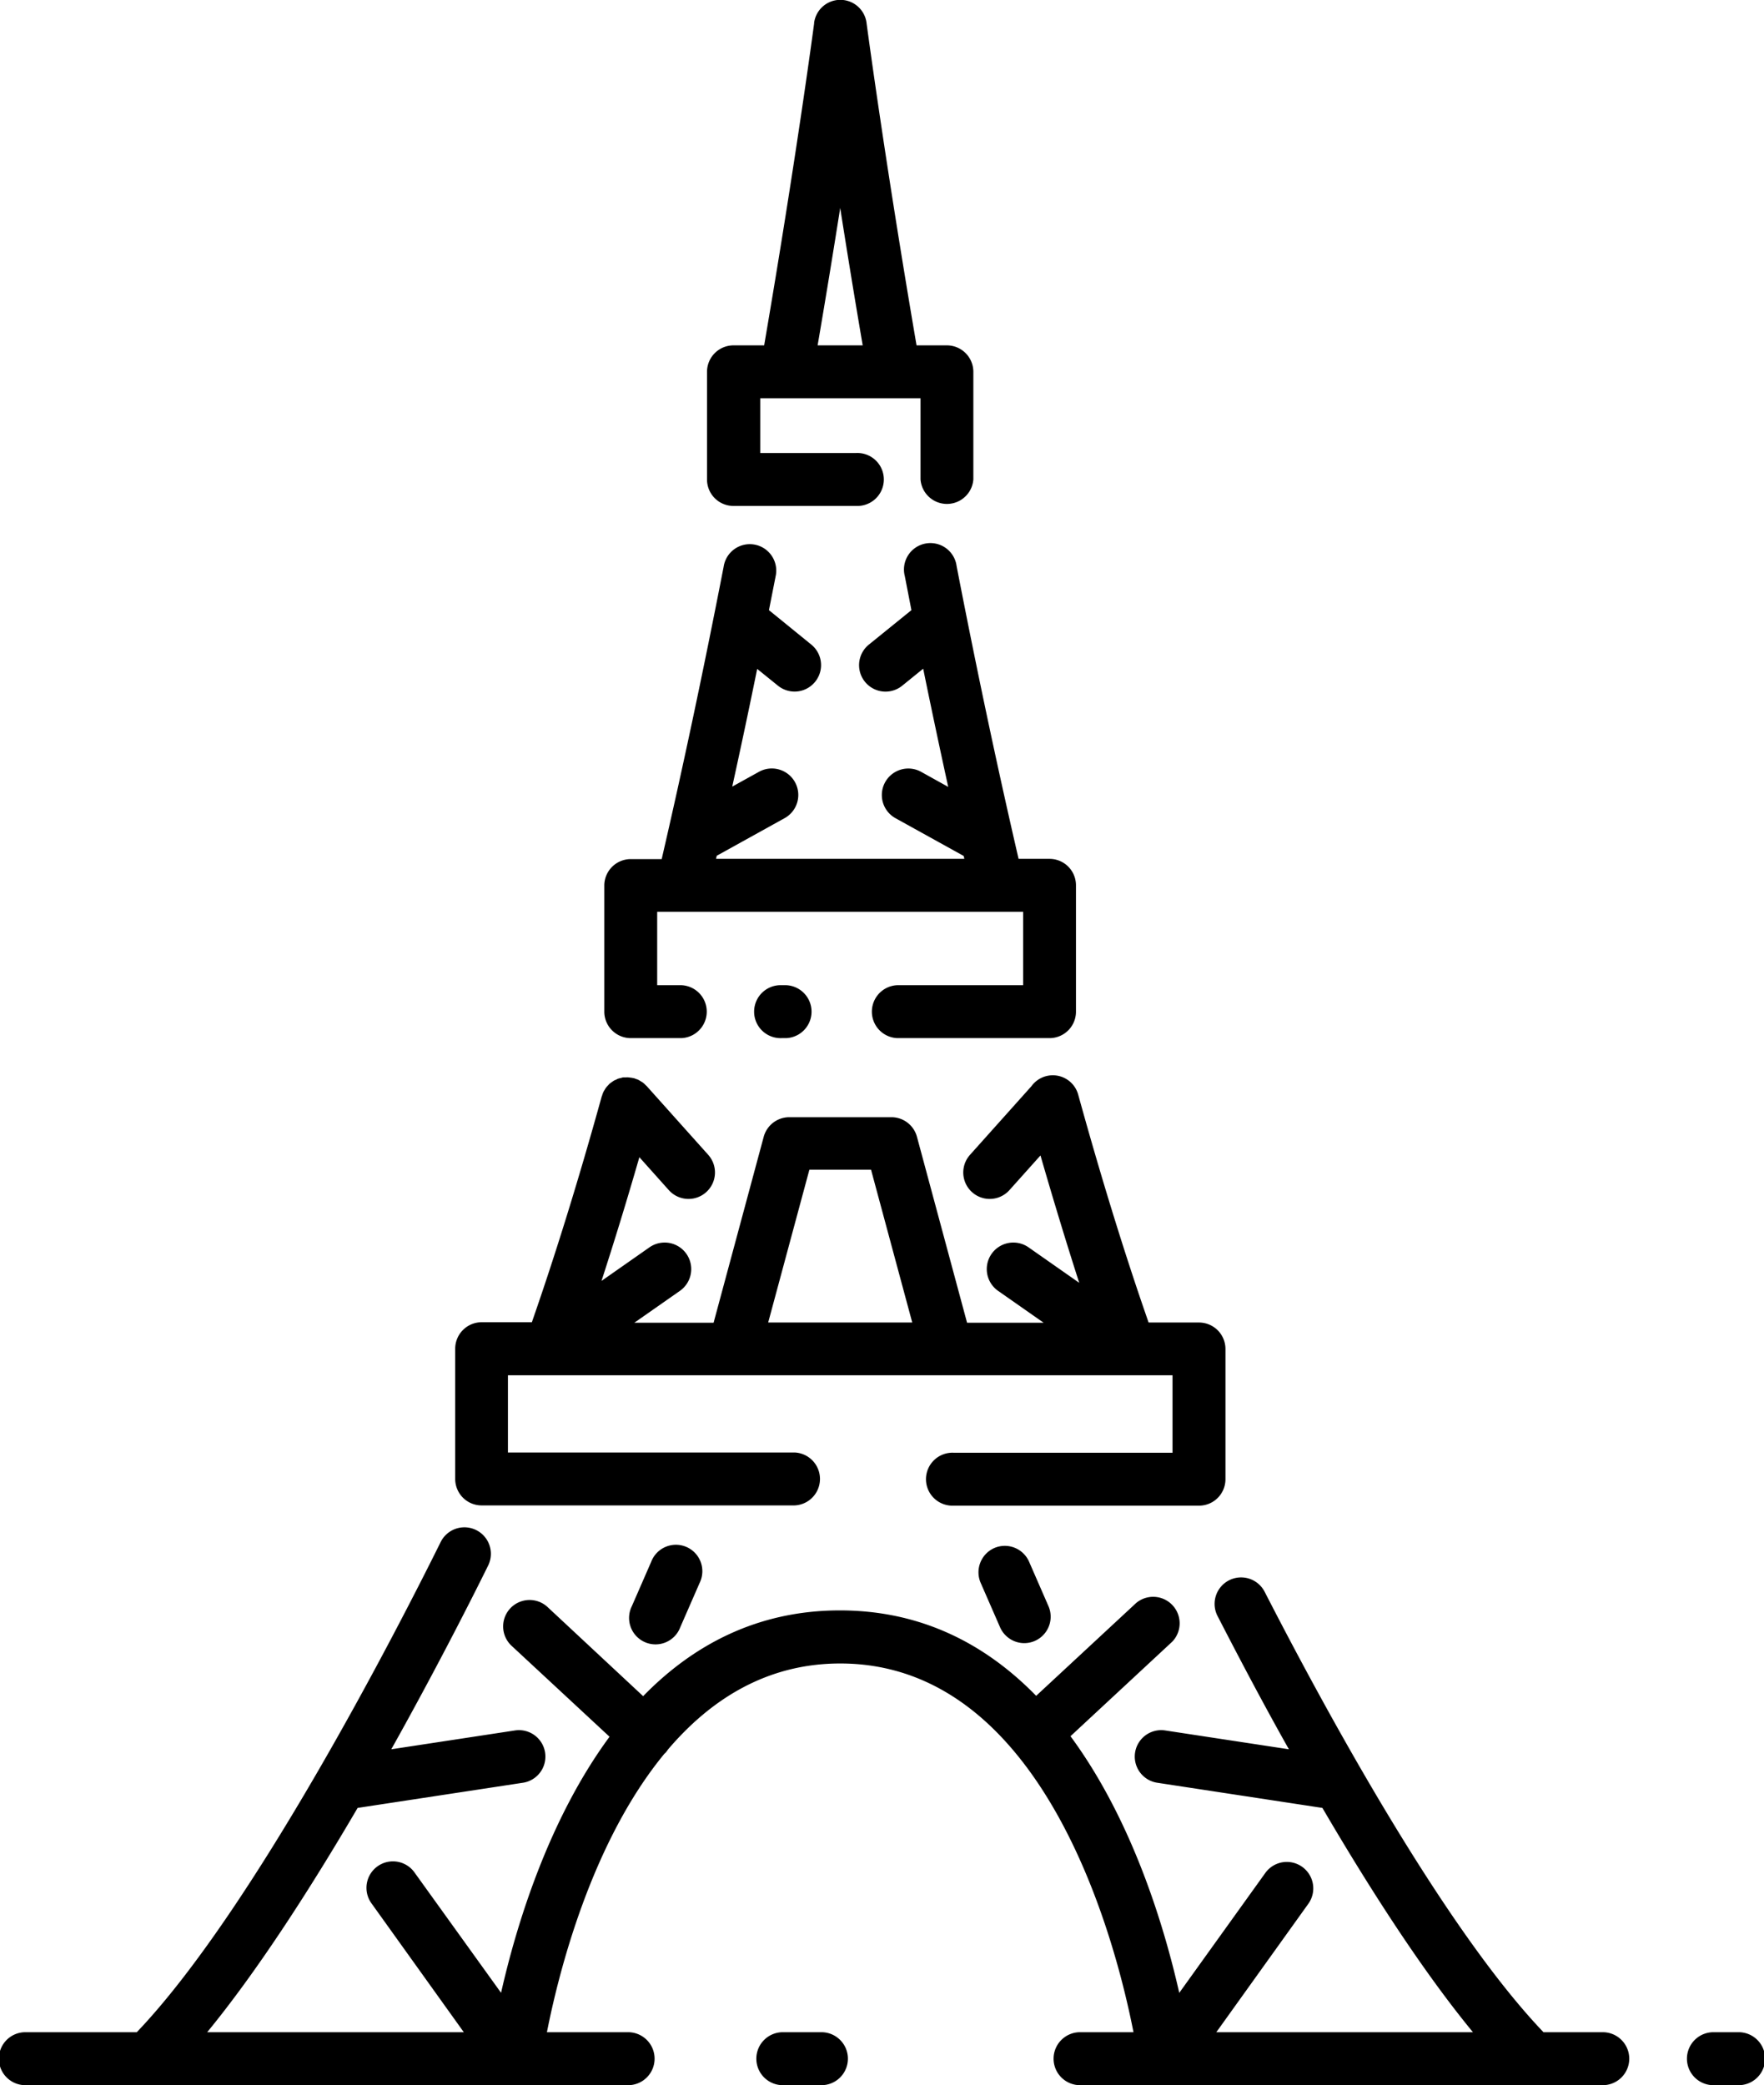
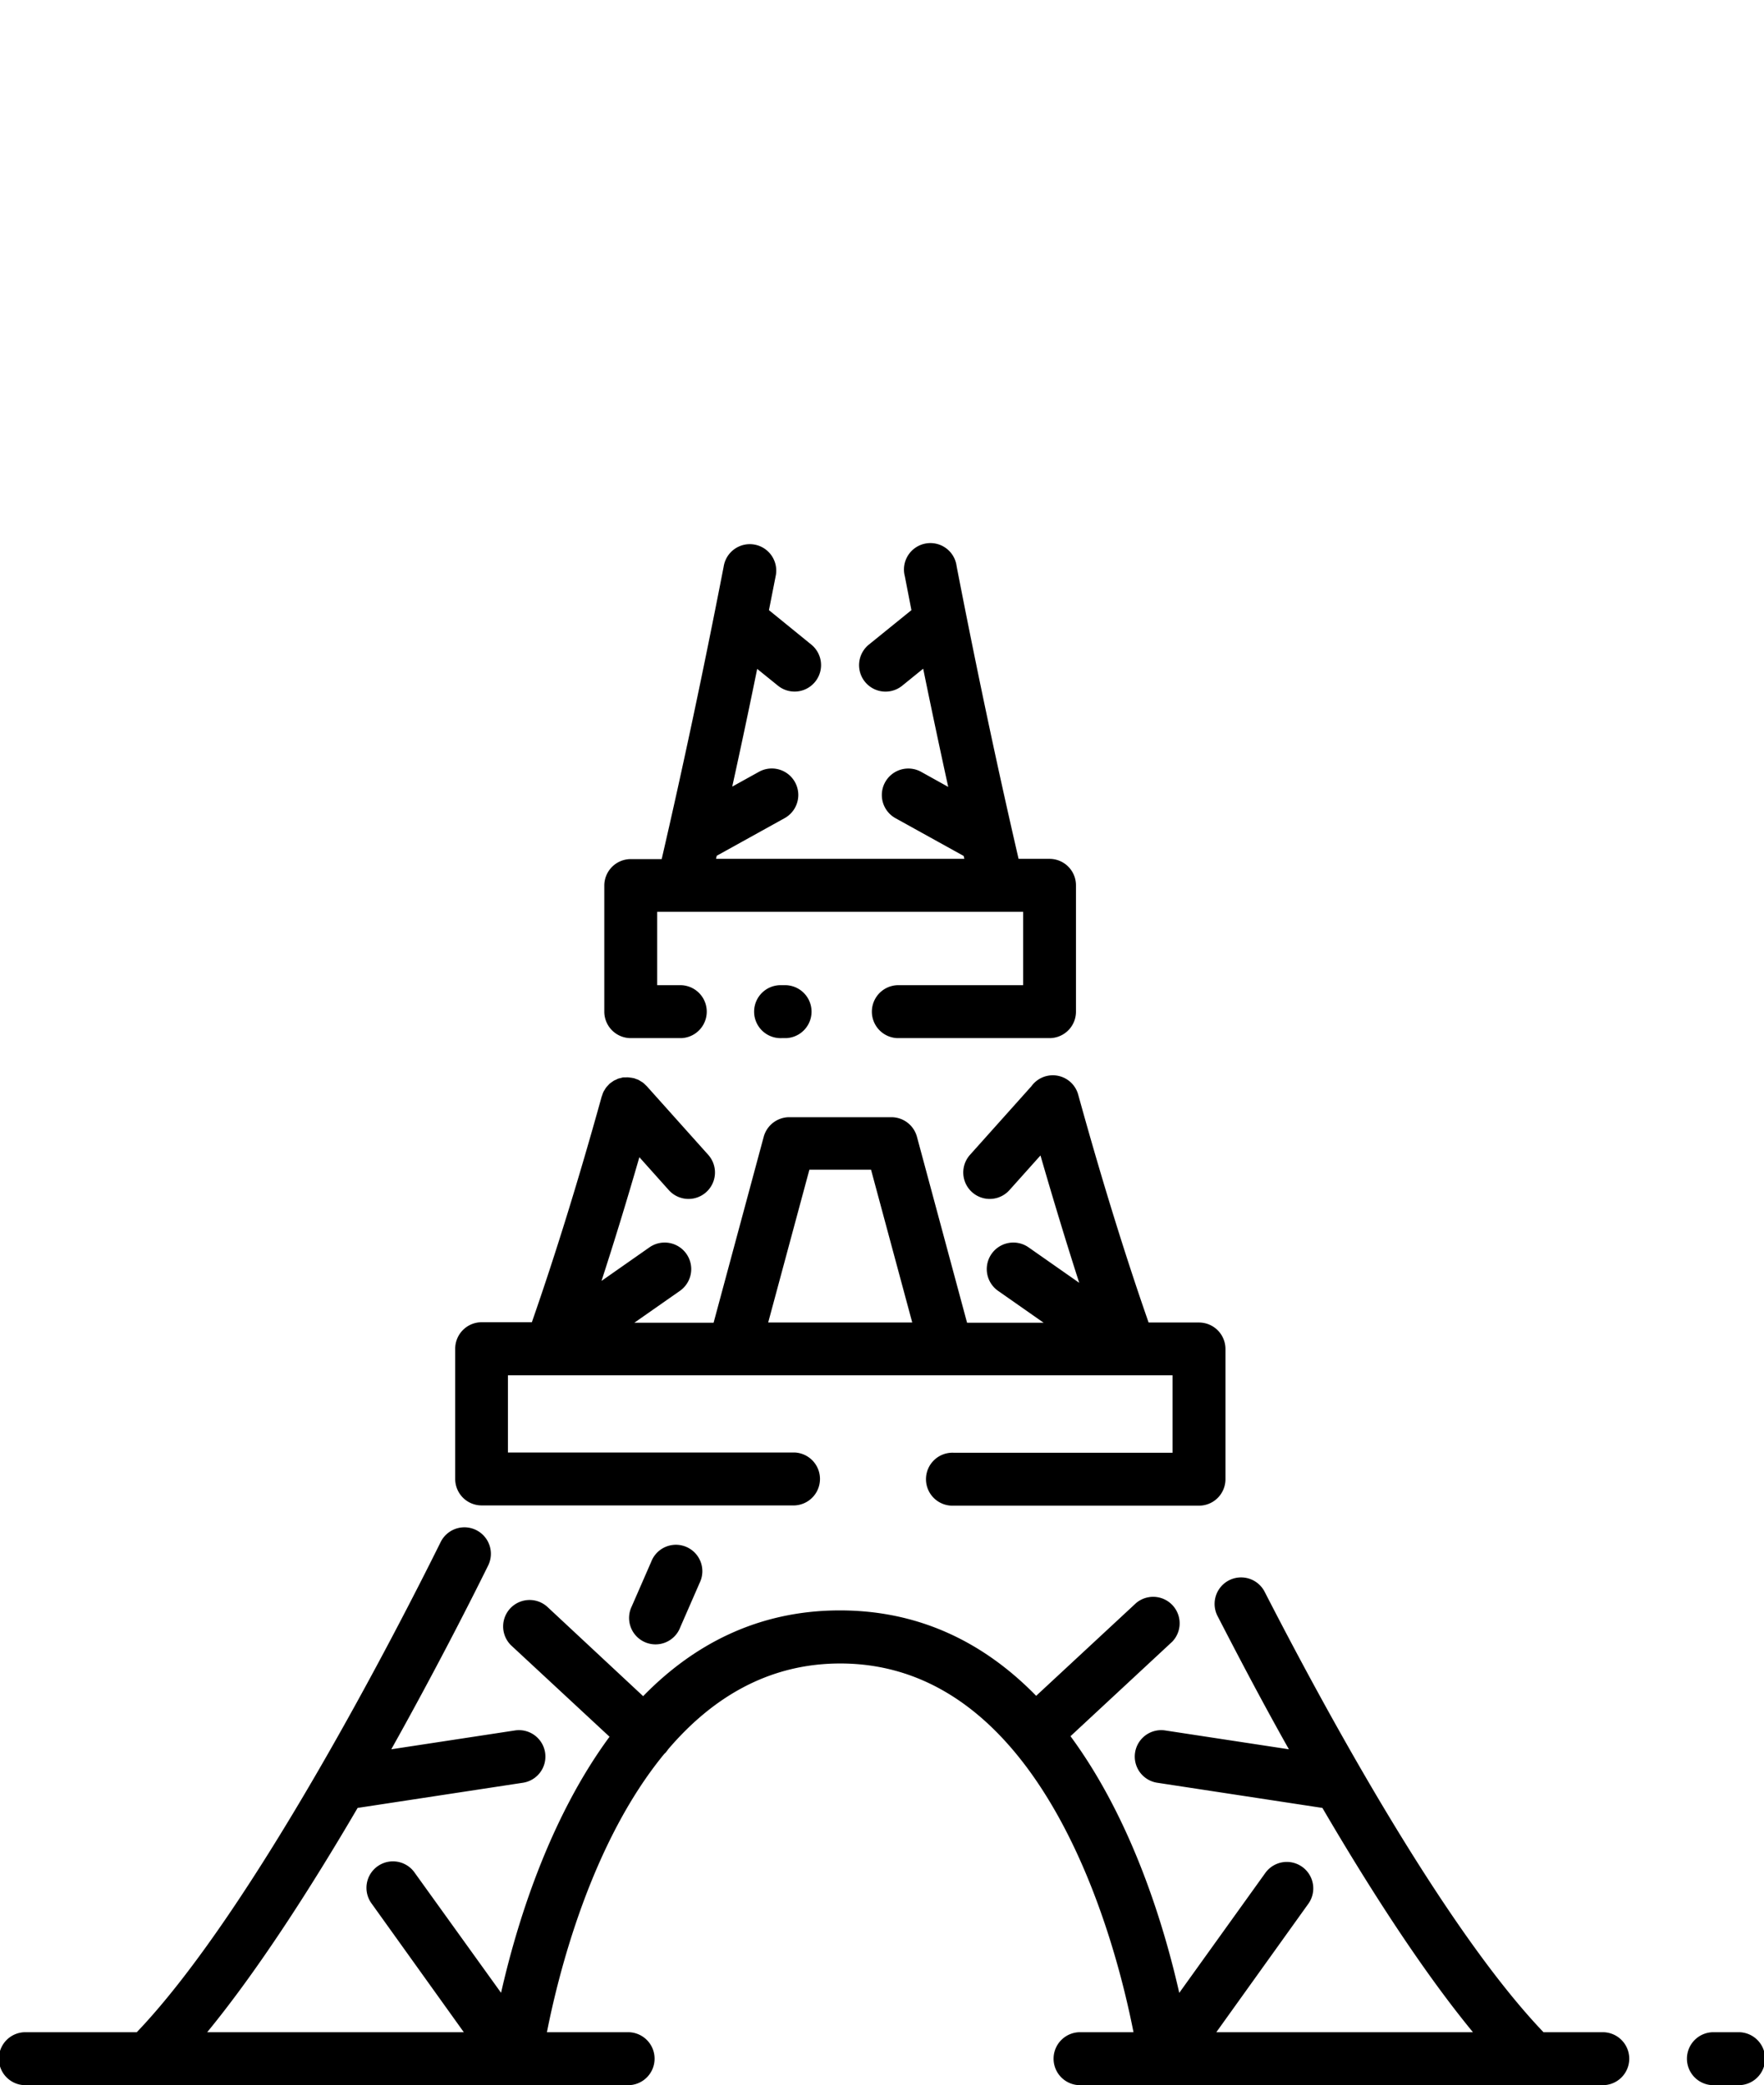
<svg xmlns="http://www.w3.org/2000/svg" data-bbox="-0.234 -0.032 364.737 430.637" viewBox="0 0 364.27 430.6" data-type="shape">
  <g>
    <g>
      <path d="M130.26 214.38h10.45a5.47 5.47 0 0 0 0-10.93h-5v-15.16h75.57v15.16h-26a5.47 5.47 0 0 0 0 10.93h31.45a5.46 5.46 0 0 0 5.46-5.46v-26.09a5.46 5.46 0 0 0-5.46-5.47h-6.39c-4.38-18.92-8.68-39.2-12.79-60.41a5.46 5.46 0 1 0-10.7 2.05l1.36 7-8.78 7.11a5.46 5.46 0 0 0 6.87 8.5l4.34-3.52q2.55 12.48 5.17 24.41l-5.63-3.13a5.47 5.47 0 0 0-5.3 9.57l14.12 7.82c.05.2.09.4.14.6h-51.28l.15-.64 14.06-7.79a5.47 5.47 0 0 0-5.3-9.57l-5.56 3.08c1.74-7.91 3.46-16 5.15-24.31l4.29 3.47a5.46 5.46 0 1 0 6.87-8.5l-8.73-7.1c.46-2.33.92-4.66 1.38-7a5.46 5.46 0 1 0-10.73-2c-4.12 21.21-8.42 41.49-12.8 60.41h-6.38a5.47 5.47 0 0 0-5.47 5.47v26.09a5.47 5.47 0 0 0 5.47 5.41Z" />
      <path d="M161.43 203.45a5.47 5.47 0 1 0 0 10.93h.92a5.47 5.47 0 0 0 0-10.93Z" />
-       <path d="M151.5 104.48h25.31a5.47 5.47 0 1 0 0-10.93H157v-11.3h33.09V99A5.47 5.47 0 0 0 201 99V76.78a5.47 5.47 0 0 0-5.46-5.46h-6.27c-6.43-37.55-10-64.15-10.31-66.45a5.46 5.46 0 0 0-10.84-.19.59.59 0 0 0 0 .14c-.23 1.74-3.81 28.52-10.32 66.5h-6.3a5.47 5.47 0 0 0-5.5 5.46V99a5.46 5.46 0 0 0 5.5 5.48Zm22-61.56c1.32 8.4 2.87 18 4.65 28.4h-9.31c1.79-10.44 3.34-20 4.67-28.4Z" />
      <path d="M99.42 310.88h64.67a5.47 5.47 0 0 0 0-10.93h-59.2V284h137.24v16h-45.21a5.47 5.47 0 1 0 0 10.93h50.67a5.46 5.46 0 0 0 5.47-5.46v-26.9a5.47 5.47 0 0 0-5.47-5.46h-10.4c-4.89-14-9.78-29.84-14.54-47.06a5.44 5.44 0 0 0-9.65-1.75l-12.69 14.18a5.46 5.46 0 1 0 8.14 7.29l6.41-7.16q4 13.84 8 26.3l-10.47-7.33a5.47 5.47 0 0 0-6.27 9l9.39 6.57H199.7l-10.36-38.44a5.47 5.47 0 0 0-5.28-4H163a5.48 5.48 0 0 0-5.28 4l-10.36 38.44H131l9.39-6.57a5.47 5.47 0 0 0-6.27-9l-9.91 6.94c2.62-8.06 5.24-16.6 7.82-25.55l6.08 6.8a5.46 5.46 0 0 0 8.14-7.29l-12.71-14.2c-.08-.09-.18-.15-.26-.24s-.31-.31-.49-.45-.31-.2-.46-.29-.29-.19-.44-.27-.43-.17-.65-.25-.2-.09-.31-.12h-.05a5.54 5.54 0 0 0-.69-.12c-.13 0-.26-.05-.39-.05a3.37 3.37 0 0 0-.55 0h-.51c-.17 0-.35.08-.52.12s-.34.07-.5.12-.33.15-.5.23a4.69 4.69 0 0 0-.46.21c-.13.07-.24.17-.36.25a5 5 0 0 0-.52.38 3.71 3.71 0 0 0-.27.29 6.2 6.2 0 0 0-.42.46 4.9 4.9 0 0 0-.31.48c-.08.14-.18.27-.25.42a5.32 5.32 0 0 0-.26.66c0 .1-.08.2-.11.3-4.73 17.07-9.58 32.73-14.43 46.64H99.42a5.47 5.47 0 0 0-5.42 5.52v26.85a5.46 5.46 0 0 0 5.42 5.46Zm67.72-69.33h12.73l8.51 31.56h-29.75Z" />
      <path d="m134.48 322.51-4 9.17a5.46 5.46 0 1 0 10 4.35l4-9.16a5.46 5.46 0 1 0-10-4.36Z" />
-       <path d="M205.35 319.67a5.48 5.48 0 0 0-2.84 7.2l4 9.16a5.48 5.48 0 0 0 5 3.29 5.46 5.46 0 0 0 5-7.64l-4-9.17a5.47 5.47 0 0 0-7.16-2.84Z" />
      <path d="M5.47 430.6h124a5.47 5.47 0 1 0 0-10.93h-16.53c2.37-12.05 9.1-39.11 24.26-57.51l.22-.19a7 7 0 0 0 .54-.71c8.82-10.35 20.41-17.74 35.55-17.74 42.06 0 56.8 57 60.56 76.15h-10.8a5.47 5.47 0 1 0 0 10.93h107.47a5.47 5.47 0 1 0 0-10.93h-12c-20.45-21.39-44.75-65.93-57.61-91a5.47 5.47 0 0 0-9.73 5c4 7.76 9 17.34 14.76 27.57l-25.54-3.89a5.46 5.46 0 1 0-1.65 10.8l34.11 5.2c9.69 16.57 20.6 33.57 31.09 46.32h-53l19-26.52a5.46 5.46 0 1 0-8.88-6.37l-17.77 24.76c-3.1-13.71-9.68-35.67-22.46-53l21-19.51a5.47 5.47 0 0 0-7.44-8l-20.65 19.17c-10.16-10.41-23.39-17.64-40.54-17.64s-30.45 7.27-40.62 17.71L113 331.8a5.46 5.46 0 0 0-7.43 8l20.3 18.85c-12.73 17.28-19.3 39.19-22.4 52.88l-17.8-24.75a5.47 5.47 0 1 0-8.89 6.37l19 26.52h-53c10.48-12.77 21.42-29.83 31.07-46.32l34.14-5.2a5.46 5.46 0 1 0-1.65-10.8l-25.54 3.89c9.07-16.21 16.37-30.58 20-37.94a5.46 5.46 0 0 0-9.8-4.86c-8.7 17.56-38.55 75.9-62.76 101.23H5.47a5.47 5.47 0 1 0 0 10.93Z" />
-       <path d="M169.39 430.6a5.47 5.47 0 1 0 0-10.93h-7.5a5.47 5.47 0 1 0 0 10.93Z" />
      <path d="M354.06 430.6h4.74a5.47 5.47 0 1 0 0-10.93h-4.74a5.47 5.47 0 1 0 0 10.93Z" />
    </g>
  </g>
</svg>